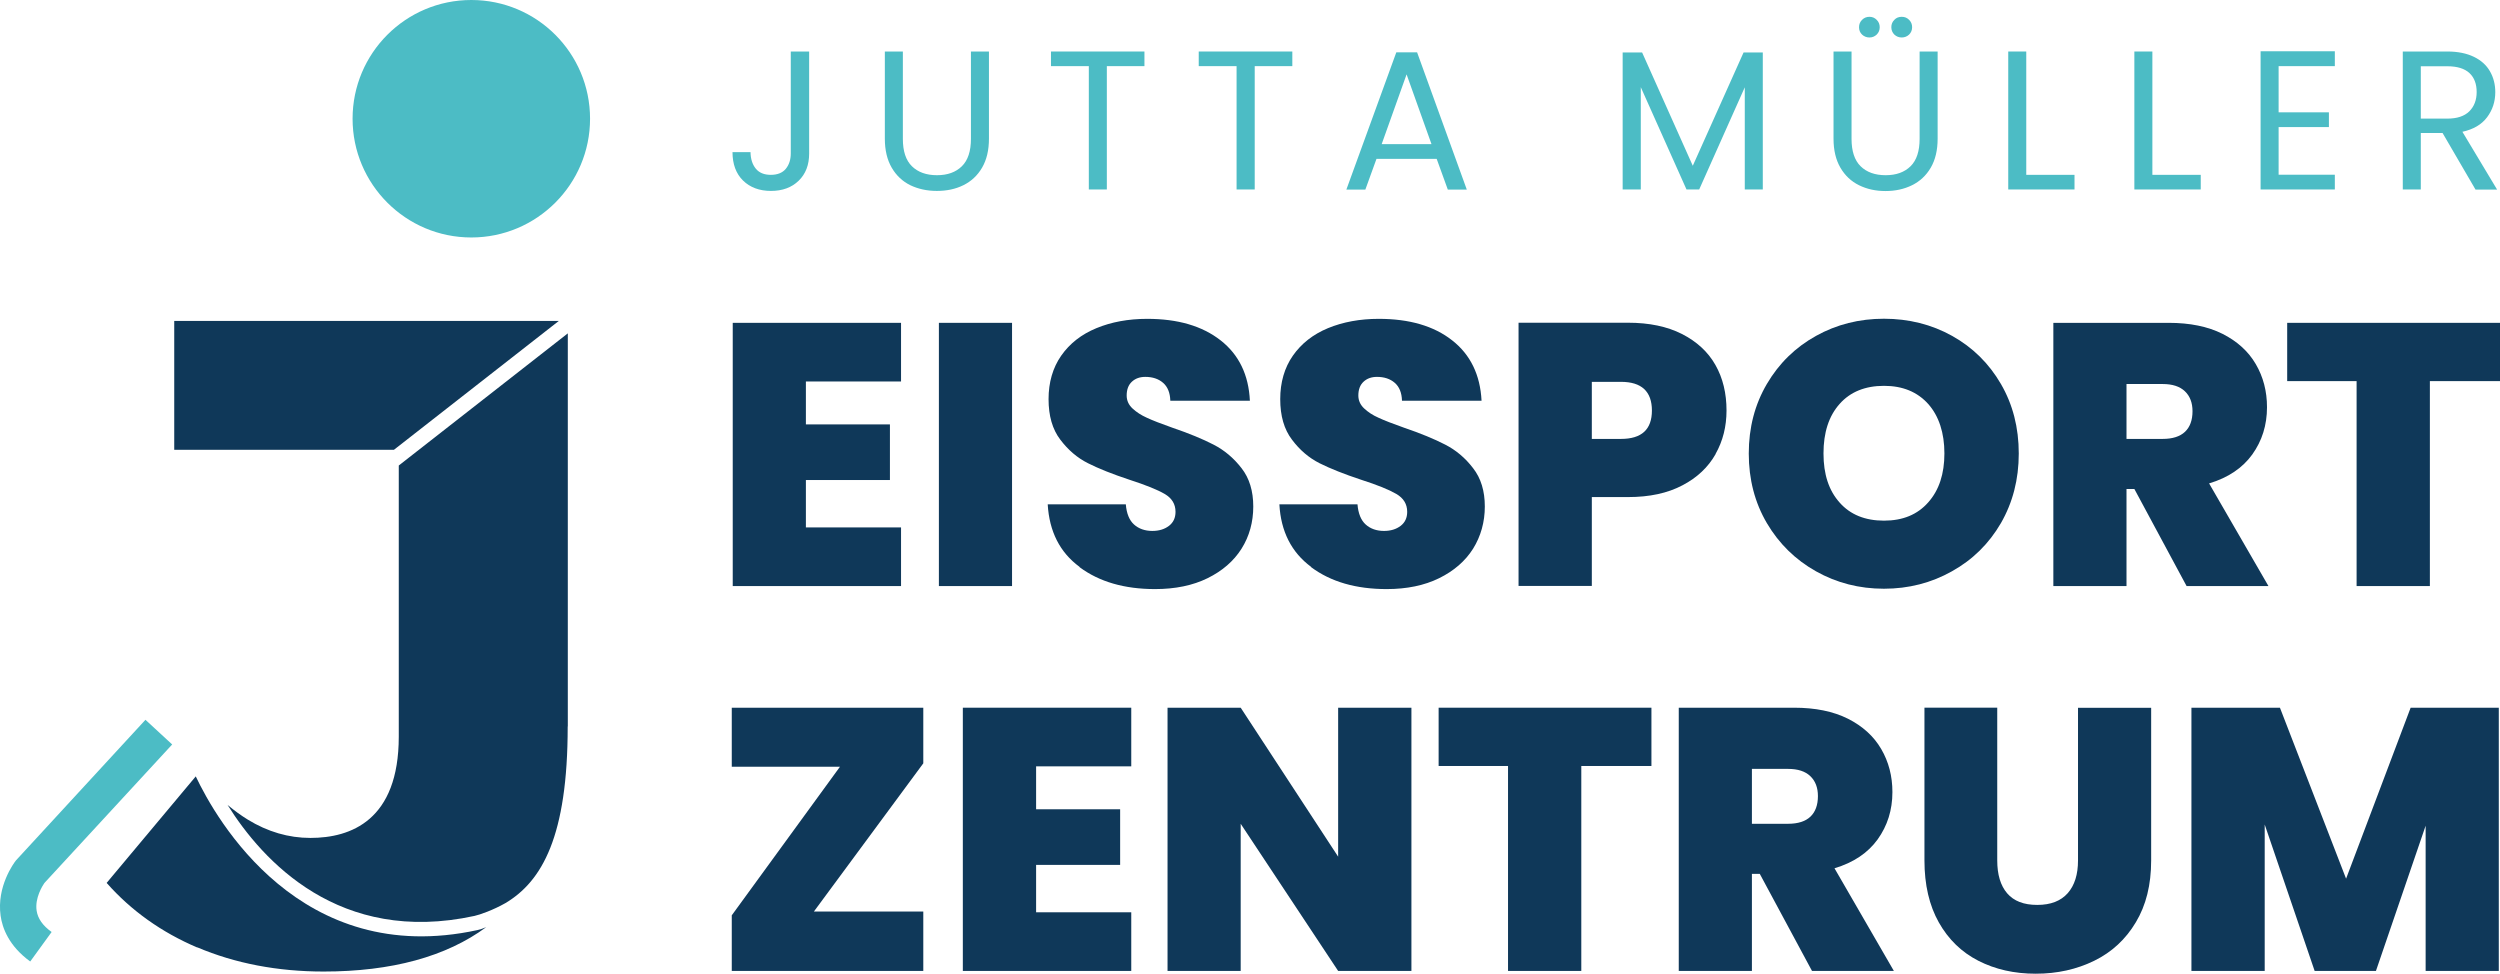
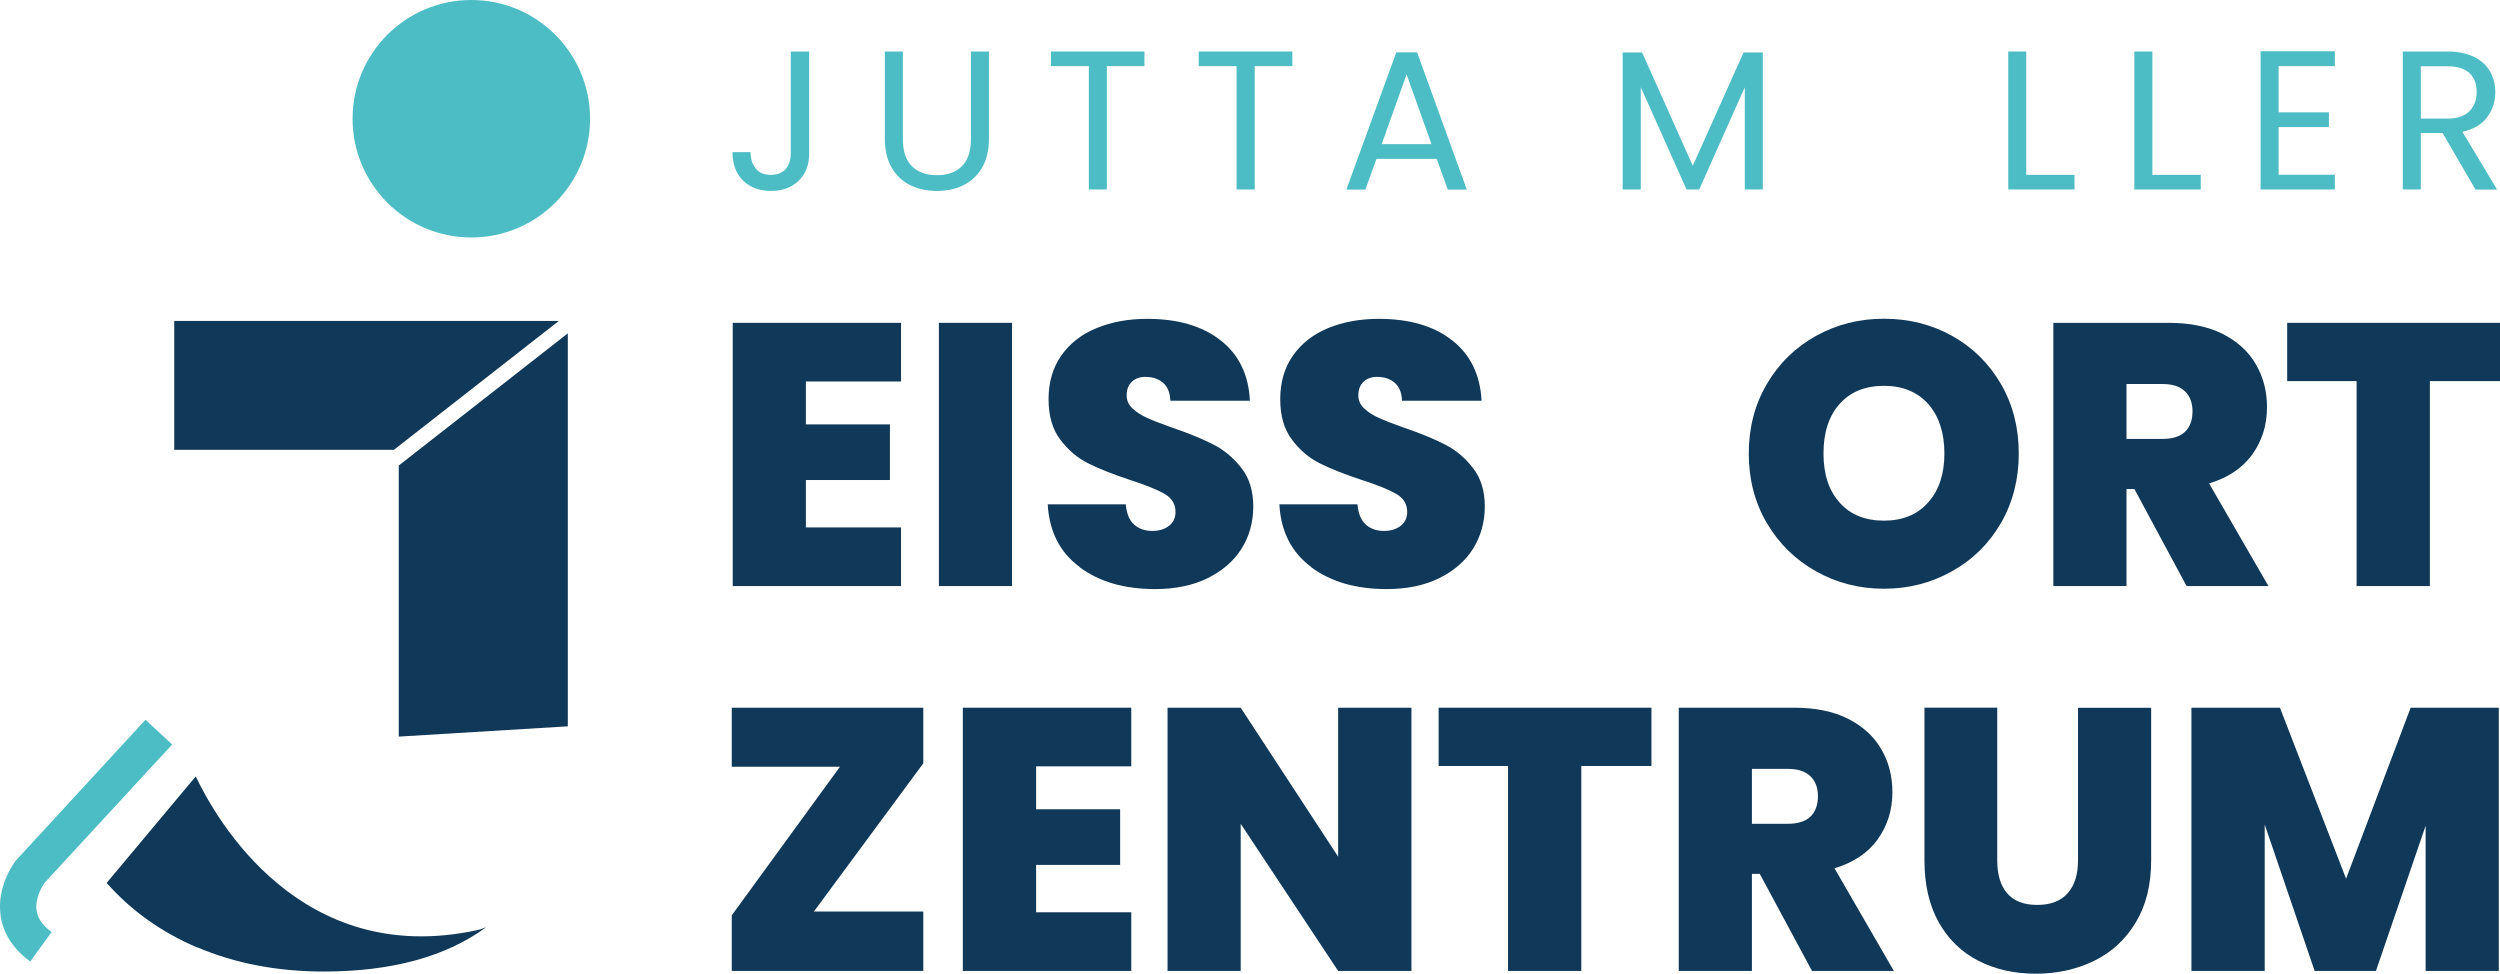
<svg xmlns="http://www.w3.org/2000/svg" id="a" viewBox="0 0 206.76 80.52">
  <defs>
    <style>.b{fill:#0f3859;}.b,.c{stroke-width:0px;}.c{fill:#4cbcc5;}</style>
  </defs>
  <path class="c" d="M48.8,9.82c0,5.42-4.4,9.82-9.82,9.82s-9.82-4.4-9.82-9.82S33.55,0,38.98,0s9.82,4.4,9.82,9.82" />
  <path class="c" d="M2.5,79.52c-1.76-1.28-2.31-2.76-2.45-3.79-.34-2.41,1.1-4.36,1.27-4.57l10.71-11.63,2.21,2.04-10.57,11.46c-.15.22-.8,1.24-.64,2.29.1.65.5,1.23,1.24,1.76l-1.77,2.44Z" />
  <path class="b" d="M16.32,78.35c3.13,1.33,6.65,2,10.44,2,5.62,0,10.14-1.23,13.45-3.67-.29.12-.53.2-.72.24-14.65,3.19-21.63-9.18-23.3-12.71l-7.37,8.81c2.03,2.3,4.55,4.09,7.49,5.34" />
  <polygon class="b" points="14.41 26.54 14.41 37.2 32.58 37.2 46.22 26.54 14.41 26.54" />
-   <path class="b" d="M46.96,60.07V27.57l-13.98,10.93v22.42c0,6.93-3.97,8.38-7.31,8.38-1.8,0-3.54-.51-5.17-1.51-.57-.35-1.13-.76-1.68-1.22,2.89,4.62,9.25,11.61,20.42,9.18.43-.09,1.56-.49,2.56-1.06,3.04-1.81,5.15-5.54,5.15-14.6" />
+   <path class="b" d="M46.96,60.07V27.57l-13.98,10.93v22.42" />
  <polygon class="b" points="66.65 31.55 66.65 35.1 73.6 35.1 73.6 39.7 66.65 39.7 66.65 43.62 74.52 43.62 74.52 48.47 60.6 48.47 60.6 26.7 74.52 26.7 74.52 31.55 66.65 31.55" />
  <rect class="b" x="77.65" y="26.7" width="6.05" height="21.77" />
  <path class="b" d="M89.28,46.88c-1.63-1.2-2.5-2.93-2.63-5.17h6.46c.06.76.29,1.32.68,1.67.39.35.9.53,1.51.53.56,0,1.01-.14,1.38-.42.36-.28.54-.66.54-1.16,0-.64-.3-1.13-.9-1.48-.6-.35-1.57-.74-2.9-1.17-1.42-.47-2.57-.93-3.44-1.37-.88-.44-1.64-1.09-2.29-1.95-.65-.85-.97-1.97-.97-3.35s.35-2.6,1.05-3.6c.7-1,1.67-1.76,2.91-2.27,1.24-.51,2.63-.77,4.2-.77,2.53,0,4.55.59,6.07,1.78,1.51,1.18,2.32,2.85,2.42,4.99h-6.58c-.02-.66-.22-1.15-.6-1.48-.38-.33-.87-.49-1.47-.49-.45,0-.82.13-1.11.4-.29.27-.43.65-.43,1.14,0,.41.16.77.48,1.07.32.3.72.56,1.19.77.47.22,1.17.49,2.1.82,1.38.47,2.52.94,3.41,1.4.9.46,1.67,1.11,2.32,1.95.65.83.97,1.89.97,3.17s-.32,2.46-.97,3.49c-.65,1.03-1.59,1.84-2.81,2.44-1.22.6-2.67.9-4.34.9-2.53,0-4.61-.6-6.24-1.81" />
  <path class="b" d="M108.43,46.88c-1.62-1.2-2.5-2.93-2.62-5.17h6.46c.06.76.29,1.32.68,1.67.39.35.9.53,1.51.53.56,0,1.01-.14,1.38-.42.36-.28.54-.66.54-1.16,0-.64-.3-1.13-.9-1.48-.6-.35-1.56-.74-2.9-1.17-1.42-.47-2.57-.93-3.45-1.37-.87-.44-1.64-1.09-2.28-1.95-.65-.85-.97-1.97-.97-3.35s.35-2.6,1.05-3.6c.7-1,1.67-1.76,2.9-2.27,1.24-.51,2.64-.77,4.2-.77,2.53,0,4.56.59,6.07,1.78,1.51,1.18,2.32,2.85,2.43,4.99h-6.58c-.02-.66-.22-1.15-.6-1.48-.38-.33-.87-.49-1.47-.49-.45,0-.82.13-1.11.4-.29.27-.43.65-.43,1.14,0,.41.16.77.48,1.07.32.3.71.56,1.19.77.47.22,1.17.49,2.1.82,1.38.47,2.52.94,3.41,1.4.9.46,1.67,1.11,2.31,1.95.65.83.97,1.89.97,3.17s-.33,2.46-.97,3.49c-.65,1.03-1.59,1.84-2.81,2.44-1.22.6-2.67.9-4.34.9-2.53,0-4.61-.6-6.24-1.81" />
-   <path class="b" d="M141.89,37.55c-.61,1.08-1.52,1.95-2.75,2.59-1.23.65-2.72.97-4.5.97h-2.99v7.35h-6.06v-21.77h9.05c1.75,0,3.24.31,4.46.93,1.22.62,2.15,1.47,2.77,2.56.62,1.09.92,2.35.92,3.77,0,1.32-.3,2.52-.91,3.6M136.62,33.96c0-1.59-.86-2.38-2.56-2.38h-2.41v4.72h2.41c1.71,0,2.56-.78,2.56-2.35" />
  <path class="b" d="M150.19,47.25c-1.71-.96-3.06-2.29-4.06-3.98-1-1.7-1.5-3.62-1.5-5.76s.5-4.06,1.5-5.76c1-1.7,2.35-3.02,4.06-3.97,1.71-.95,3.58-1.42,5.62-1.42s3.94.47,5.64,1.42c1.7.95,3.04,2.27,4.03,3.97.99,1.7,1.48,3.62,1.48,5.76s-.5,4.06-1.48,5.76c-.99,1.7-2.34,3.03-4.05,3.98-1.71.96-3.58,1.44-5.62,1.44s-3.91-.48-5.62-1.44M159.47,41.55c.9-1.01,1.34-2.36,1.34-4.05s-.45-3.09-1.34-4.09c-.9-1-2.11-1.5-3.66-1.5s-2.79.5-3.67,1.5c-.89,1-1.33,2.36-1.33,4.09s.44,3.06,1.33,4.06c.88,1,2.11,1.5,3.67,1.5s2.77-.5,3.66-1.51" />
  <path class="b" d="M180.84,48.47l-4.32-8.03h-.65v8.03h-6.05v-21.77h9.54c1.75,0,3.23.3,4.45.91,1.21.61,2.13,1.44,2.75,2.5.62,1.06.93,2.25.93,3.57,0,1.48-.41,2.78-1.22,3.91-.81,1.12-2,1.92-3.57,2.39l4.91,8.49h-6.76ZM175.87,36.3h2.99c.82,0,1.44-.2,1.85-.59.41-.39.62-.96.62-1.7,0-.7-.21-1.25-.63-1.65-.42-.4-1.03-.6-1.84-.6h-2.99v4.54Z" />
  <polygon class="b" points="206.76 26.7 206.76 31.52 200.96 31.52 200.96 48.47 194.9 48.47 194.9 31.52 189.16 31.52 189.16 26.7 206.76 26.7" />
  <polygon class="b" points="67.31 75.39 76.36 75.39 76.36 80.3 60.52 80.3 60.52 75.7 69.47 63.41 60.52 63.41 60.52 58.53 76.36 58.53 76.36 63.13 67.31 75.39" />
  <polygon class="b" points="85.69 63.38 85.69 66.93 92.64 66.93 92.64 71.53 85.69 71.53 85.69 75.45 93.56 75.45 93.56 80.3 79.63 80.3 79.63 58.53 93.56 58.53 93.56 63.38 85.69 63.38" />
  <polygon class="b" points="116.73 80.3 110.67 80.3 102.61 68.13 102.61 80.3 96.56 80.3 96.56 58.53 102.61 58.53 110.67 70.85 110.67 58.53 116.73 58.53 116.73 80.3" />
  <polygon class="b" points="136.58 58.53 136.58 63.35 130.78 63.35 130.78 80.3 124.72 80.3 124.72 63.35 118.98 63.35 118.98 58.53 136.58 58.53" />
  <path class="b" d="M149.86,80.3l-4.32-8.03h-.65v8.03h-6.05v-21.77h9.54c1.75,0,3.23.3,4.45.91,1.21.61,2.13,1.44,2.75,2.5.62,1.06.93,2.25.93,3.57,0,1.48-.41,2.78-1.22,3.91-.81,1.12-2,1.92-3.57,2.39l4.91,8.49h-6.76ZM144.89,68.13h2.99c.82,0,1.44-.2,1.85-.59.41-.39.62-.96.62-1.7,0-.7-.21-1.25-.63-1.65-.42-.4-1.03-.6-1.84-.6h-2.99v4.54Z" />
  <path class="b" d="M165.18,58.53v12.63c0,1.17.27,2.08.82,2.72.55.64,1.37.96,2.49.96s1.95-.33,2.52-.97c.57-.65.85-1.55.85-2.7v-12.63h6.05v12.63c0,2-.42,3.7-1.27,5.11-.84,1.41-1.99,2.47-3.44,3.18-1.45.71-3.06,1.07-4.84,1.07s-3.35-.36-4.74-1.07c-1.39-.71-2.48-1.77-3.27-3.17-.79-1.4-1.19-3.11-1.19-5.13v-12.63h6.02Z" />
  <polygon class="b" points="206.66 58.53 206.66 80.3 200.61 80.3 200.61 68.29 196.5 80.3 191.43 80.3 187.3 68.19 187.3 80.3 181.24 80.3 181.24 58.53 188.56 58.53 194.03 72.67 199.37 58.53 206.66 58.53" />
  <path class="c" d="M66.92,4.26v8.44c0,.94-.29,1.69-.87,2.25-.58.56-1.34.84-2.29.84s-1.73-.29-2.31-.86c-.58-.57-.87-1.36-.87-2.35h1.49c.01.56.15,1.01.43,1.36.28.35.7.52,1.25.52s.97-.17,1.24-.5c.27-.33.41-.76.41-1.27V4.26h1.51Z" />
  <path class="c" d="M74.67,4.26v7.23c0,1.02.25,1.77.75,2.26.5.49,1.19.74,2.07.74s1.56-.25,2.06-.74c.5-.49.75-1.25.75-2.26v-7.23h1.49v7.21c0,.95-.19,1.75-.57,2.4-.38.65-.9,1.13-1.55,1.45-.65.32-1.38.47-2.19.47s-1.54-.16-2.19-.47c-.65-.32-1.16-.8-1.54-1.45-.38-.65-.57-1.45-.57-2.4v-7.21h1.49Z" />
  <polygon class="c" points="94.65 4.26 94.65 5.47 91.54 5.47 91.54 15.67 90.05 15.67 90.05 5.47 86.92 5.47 86.92 4.26 94.65 4.26" />
  <polygon class="c" points="106.88 4.26 106.88 5.47 103.77 5.47 103.77 15.67 102.27 15.67 102.27 5.47 99.14 5.47 99.14 4.26 106.88 4.26" />
  <path class="c" d="M118.82,13.14h-4.98l-.92,2.54h-1.57l4.13-11.35h1.72l4.11,11.35h-1.57l-.92-2.54ZM118.39,11.92l-2.06-5.77-2.06,5.77h4.13Z" />
  <polygon class="c" points="145.79 4.34 145.79 15.67 144.3 15.67 144.3 7.22 140.53 15.67 139.48 15.67 135.7 7.21 135.7 15.67 134.2 15.67 134.2 4.34 135.81 4.34 140 13.71 144.2 4.34 145.79 4.34" />
-   <path class="c" d="M153.13,4.26v7.23c0,1.01.25,1.77.75,2.26.5.49,1.19.74,2.07.74s1.56-.25,2.06-.74c.5-.49.75-1.25.75-2.26v-7.23h1.49v7.21c0,.95-.19,1.75-.57,2.4-.38.65-.9,1.13-1.55,1.45-.65.32-1.38.48-2.19.48s-1.54-.16-2.19-.48c-.65-.32-1.16-.8-1.54-1.45-.38-.65-.57-1.45-.57-2.4v-7.21h1.49ZM154,2.86c-.17-.16-.25-.37-.25-.61s.08-.44.25-.61c.17-.17.37-.25.61-.25s.43.08.6.25c.17.17.25.37.25.61s-.08.44-.25.61c-.17.16-.37.24-.6.24s-.44-.08-.61-.24M156.67,2.86c-.16-.16-.25-.37-.25-.61s.08-.44.25-.61c.16-.17.36-.25.61-.25s.44.08.61.25c.17.17.25.37.25.61s-.08.44-.25.61c-.17.16-.38.24-.61.24s-.44-.08-.61-.24" />
  <polygon class="c" points="167.58 14.46 171.57 14.46 171.57 15.67 166.09 15.67 166.09 4.26 167.58 4.26 167.58 14.46" />
  <polygon class="c" points="178.01 14.46 182.01 14.46 182.01 15.67 176.52 15.67 176.52 4.26 178.01 4.26 178.01 14.46" />
  <polygon class="c" points="188.45 5.47 188.45 9.29 192.61 9.29 192.61 10.51 188.45 10.51 188.45 14.45 193.1 14.45 193.1 15.67 186.96 15.67 186.96 4.24 193.1 4.24 193.1 5.47 188.45 5.47" />
  <path class="c" d="M204.73,15.67l-2.72-4.67h-1.8v4.67h-1.49V4.26h3.69c.86,0,1.59.15,2.19.44.6.29,1.04.69,1.33,1.2.29.5.44,1.08.44,1.72,0,.79-.23,1.48-.68,2.08-.45.6-1.13,1-2.04,1.2l2.87,4.78h-1.79ZM200.21,9.81h2.19c.81,0,1.41-.2,1.82-.6.4-.4.61-.93.61-1.6s-.2-1.2-.6-1.57c-.4-.37-1.01-.56-1.83-.56h-2.19v4.33Z" />
</svg>